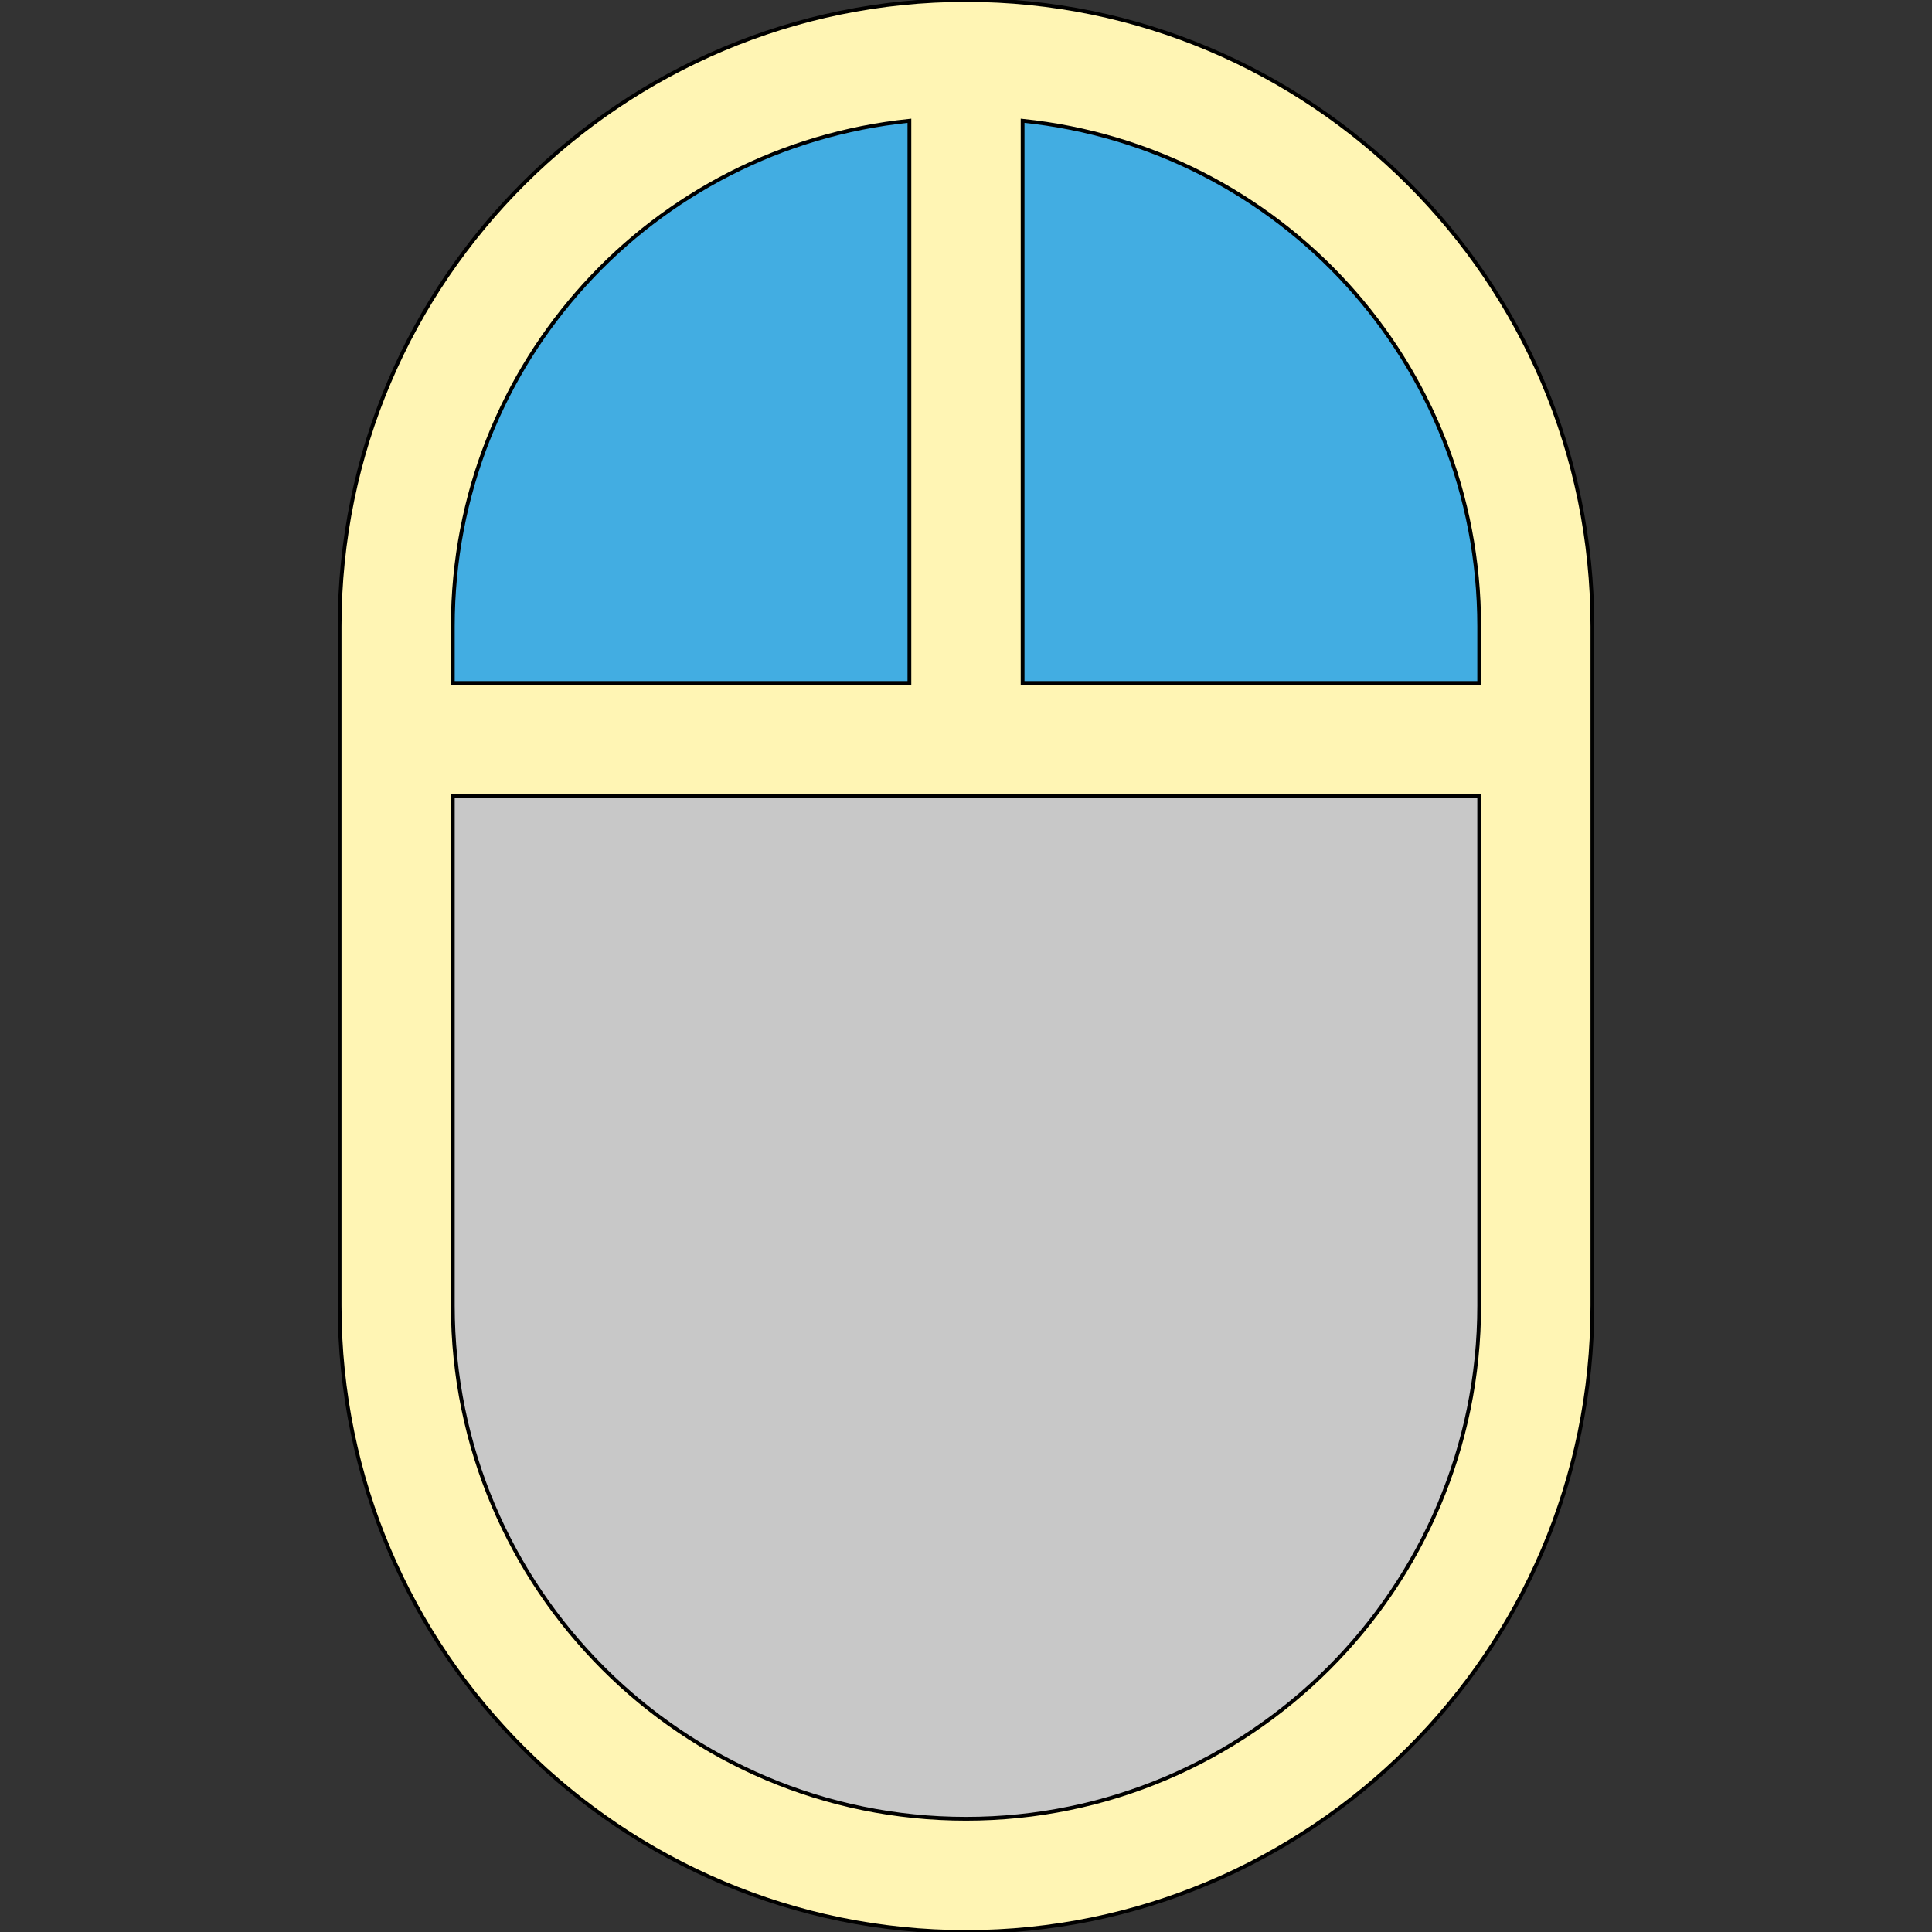
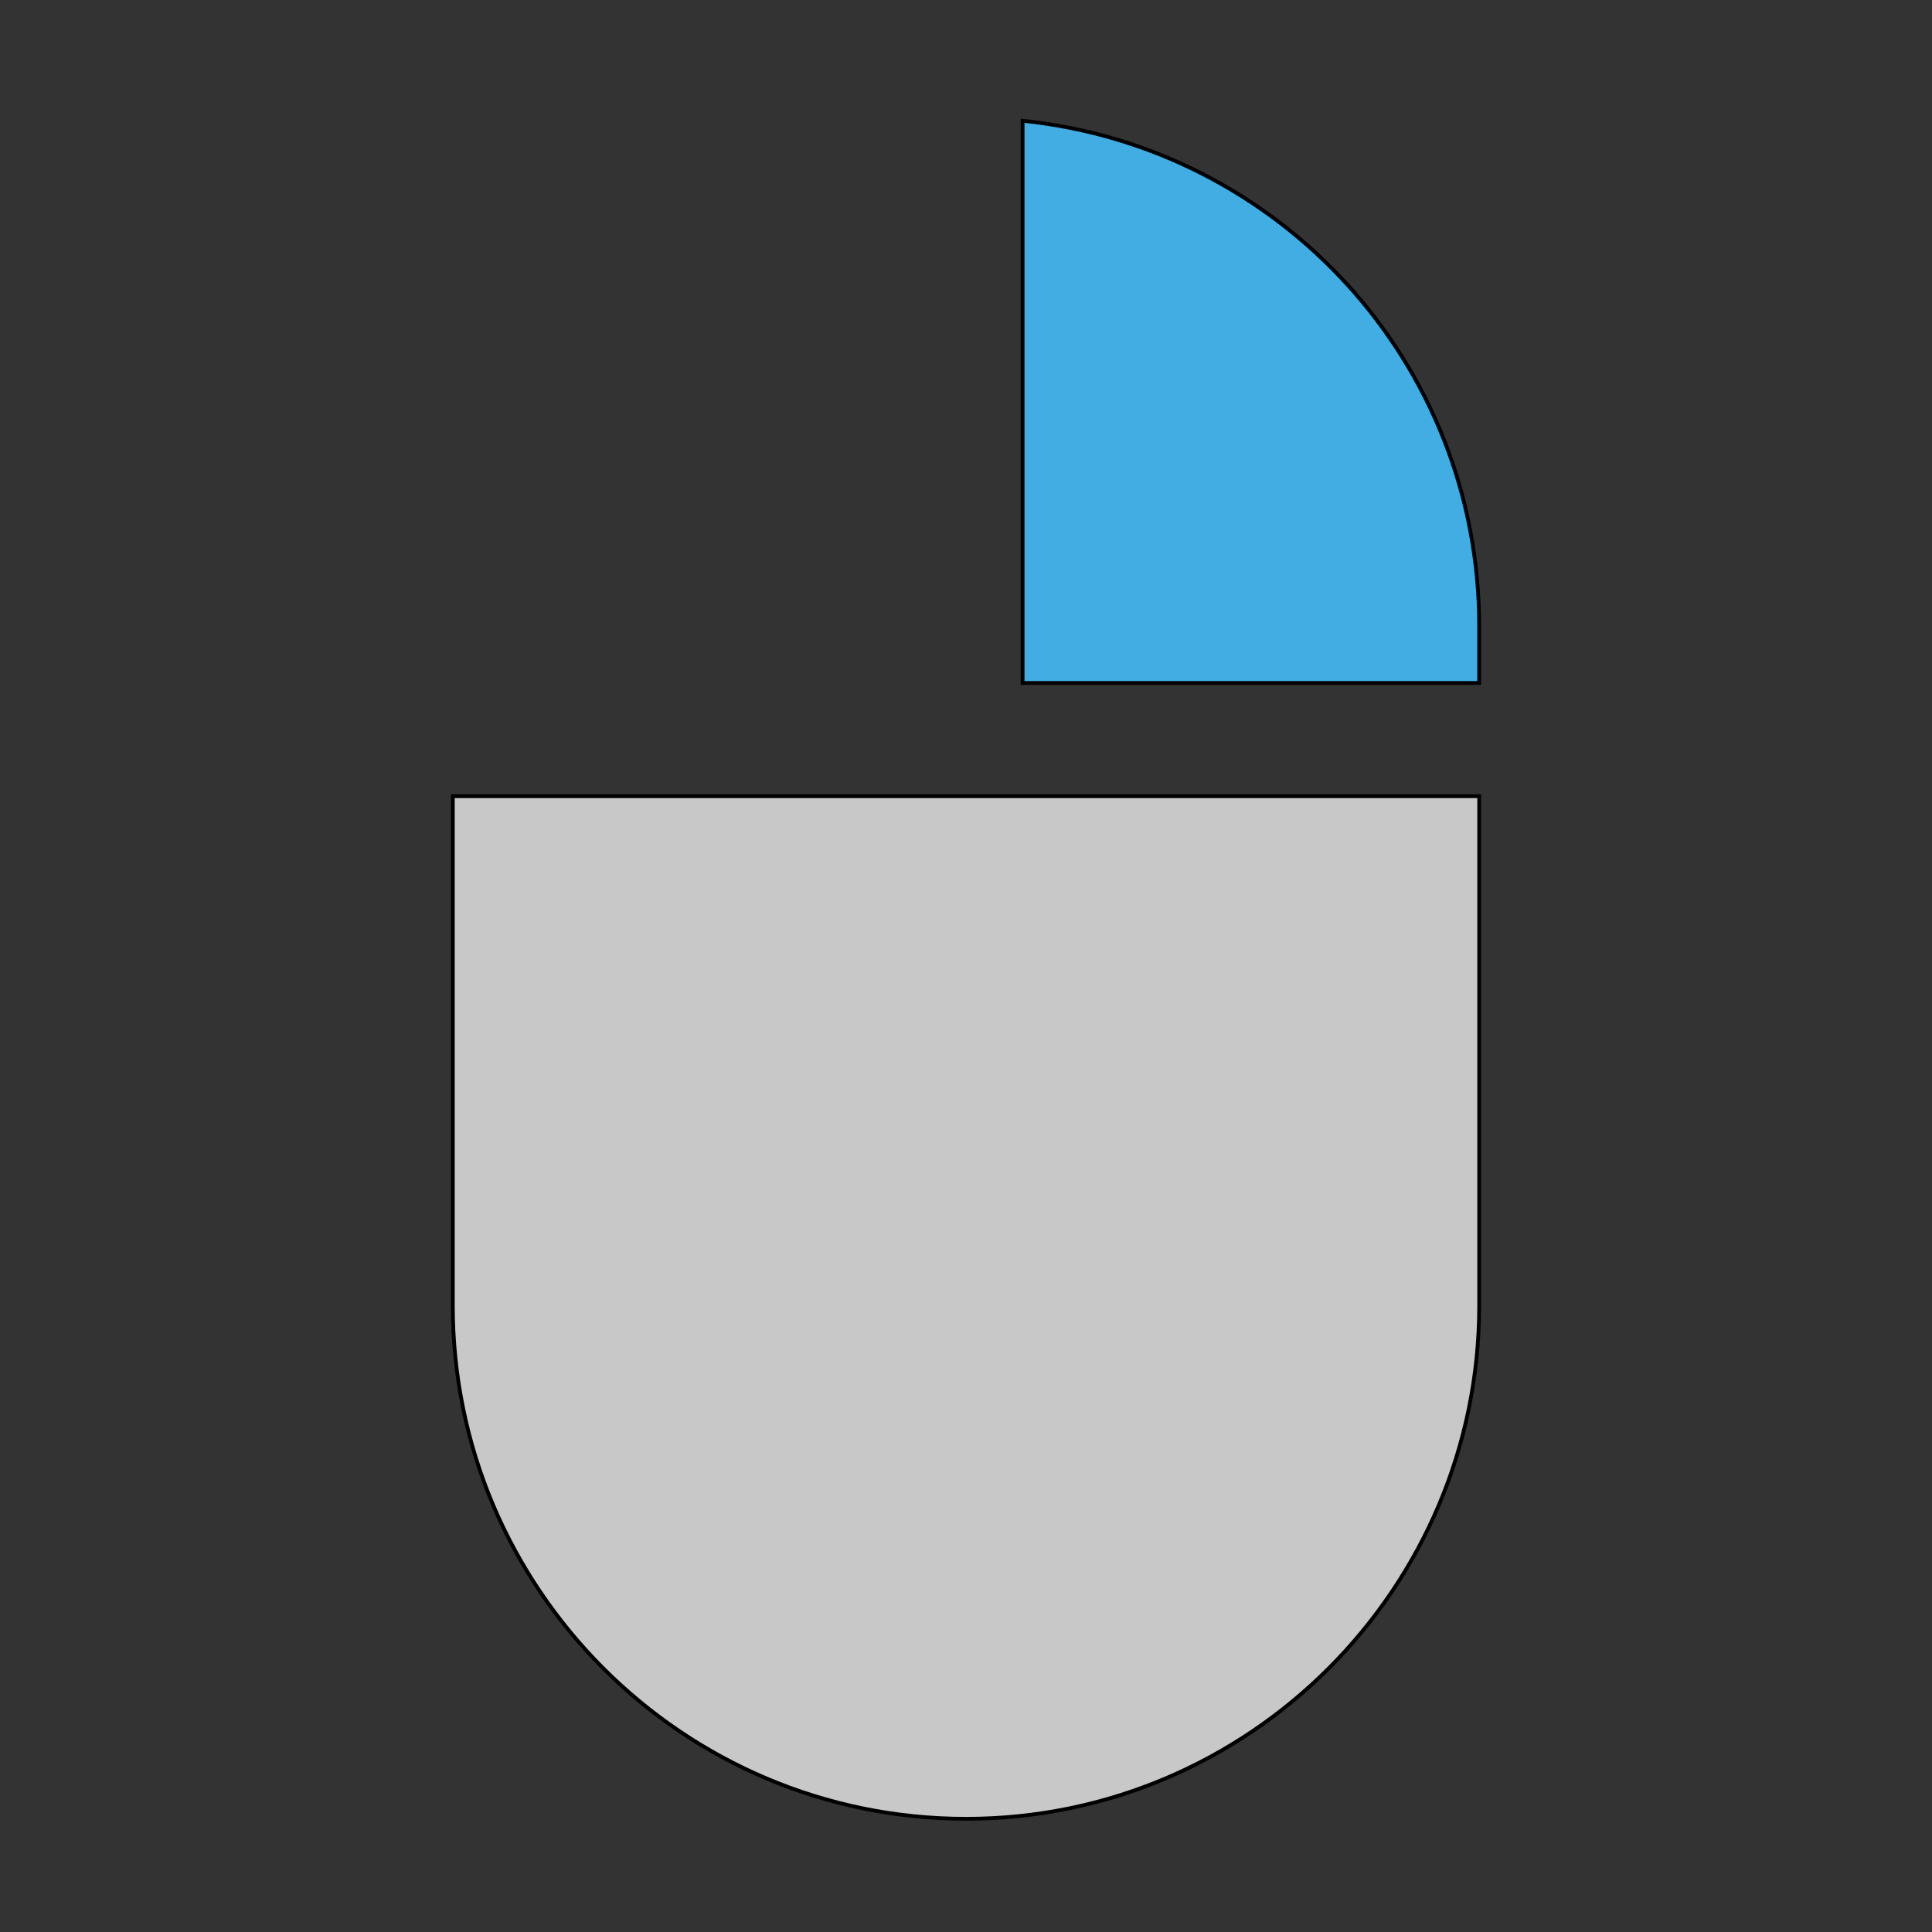
<svg xmlns="http://www.w3.org/2000/svg" id="th_the_mouse-alt" width="100%" height="100%" version="1.1" preserveAspectRatio="xMidYMin slice" data-uid="the_mouse-alt" data-keyword="the_mouse-alt" viewBox="0 0 512 512" data-colors="[&quot;#fff5b4&quot;,&quot;#ccd6dd&quot;,&quot;#c8c8c8&quot;,&quot;#ffffff&quot;]">
  <rect x="0" y="0" width="512" height="512" fill="#333333" stroke="none" />
-   <path id="th_the_mouse-alt_0" d="M256 0C165 0 90 74 90 166L90 346C90 438 165 512 256 512C347 512 422 438 422 346L422 166C422 74 347 0 256 0Z " fill-rule="evenodd" fill="#fff5b4" stroke-width="1" stroke="#000000" />
-   <path id="th_the_mouse-alt_2" d="M241 32L241 181L120 181L120 166C120 96 173 39 241 32Z " fill-rule="evenodd" fill="#42ade2" stroke-width="1" stroke="#000000" />
  <path id="th_the_mouse-alt_3" d="M256 482C181 482 120 421 120 346L120 211L392 211L392 346C392 421 331 482 256 482Z " fill-rule="evenodd" fill="#c8c8c8" stroke-width="1" stroke="#000000" />
  <path id="th_the_mouse-alt_1" d="M392 166L392 181L271 181L271 32C339 39 392 96 392 166Z " fill-rule="evenodd" fill="#42ade2" stroke-width="1" stroke="#000000" />
  <defs id="SvgjsDefs60128" />
</svg>